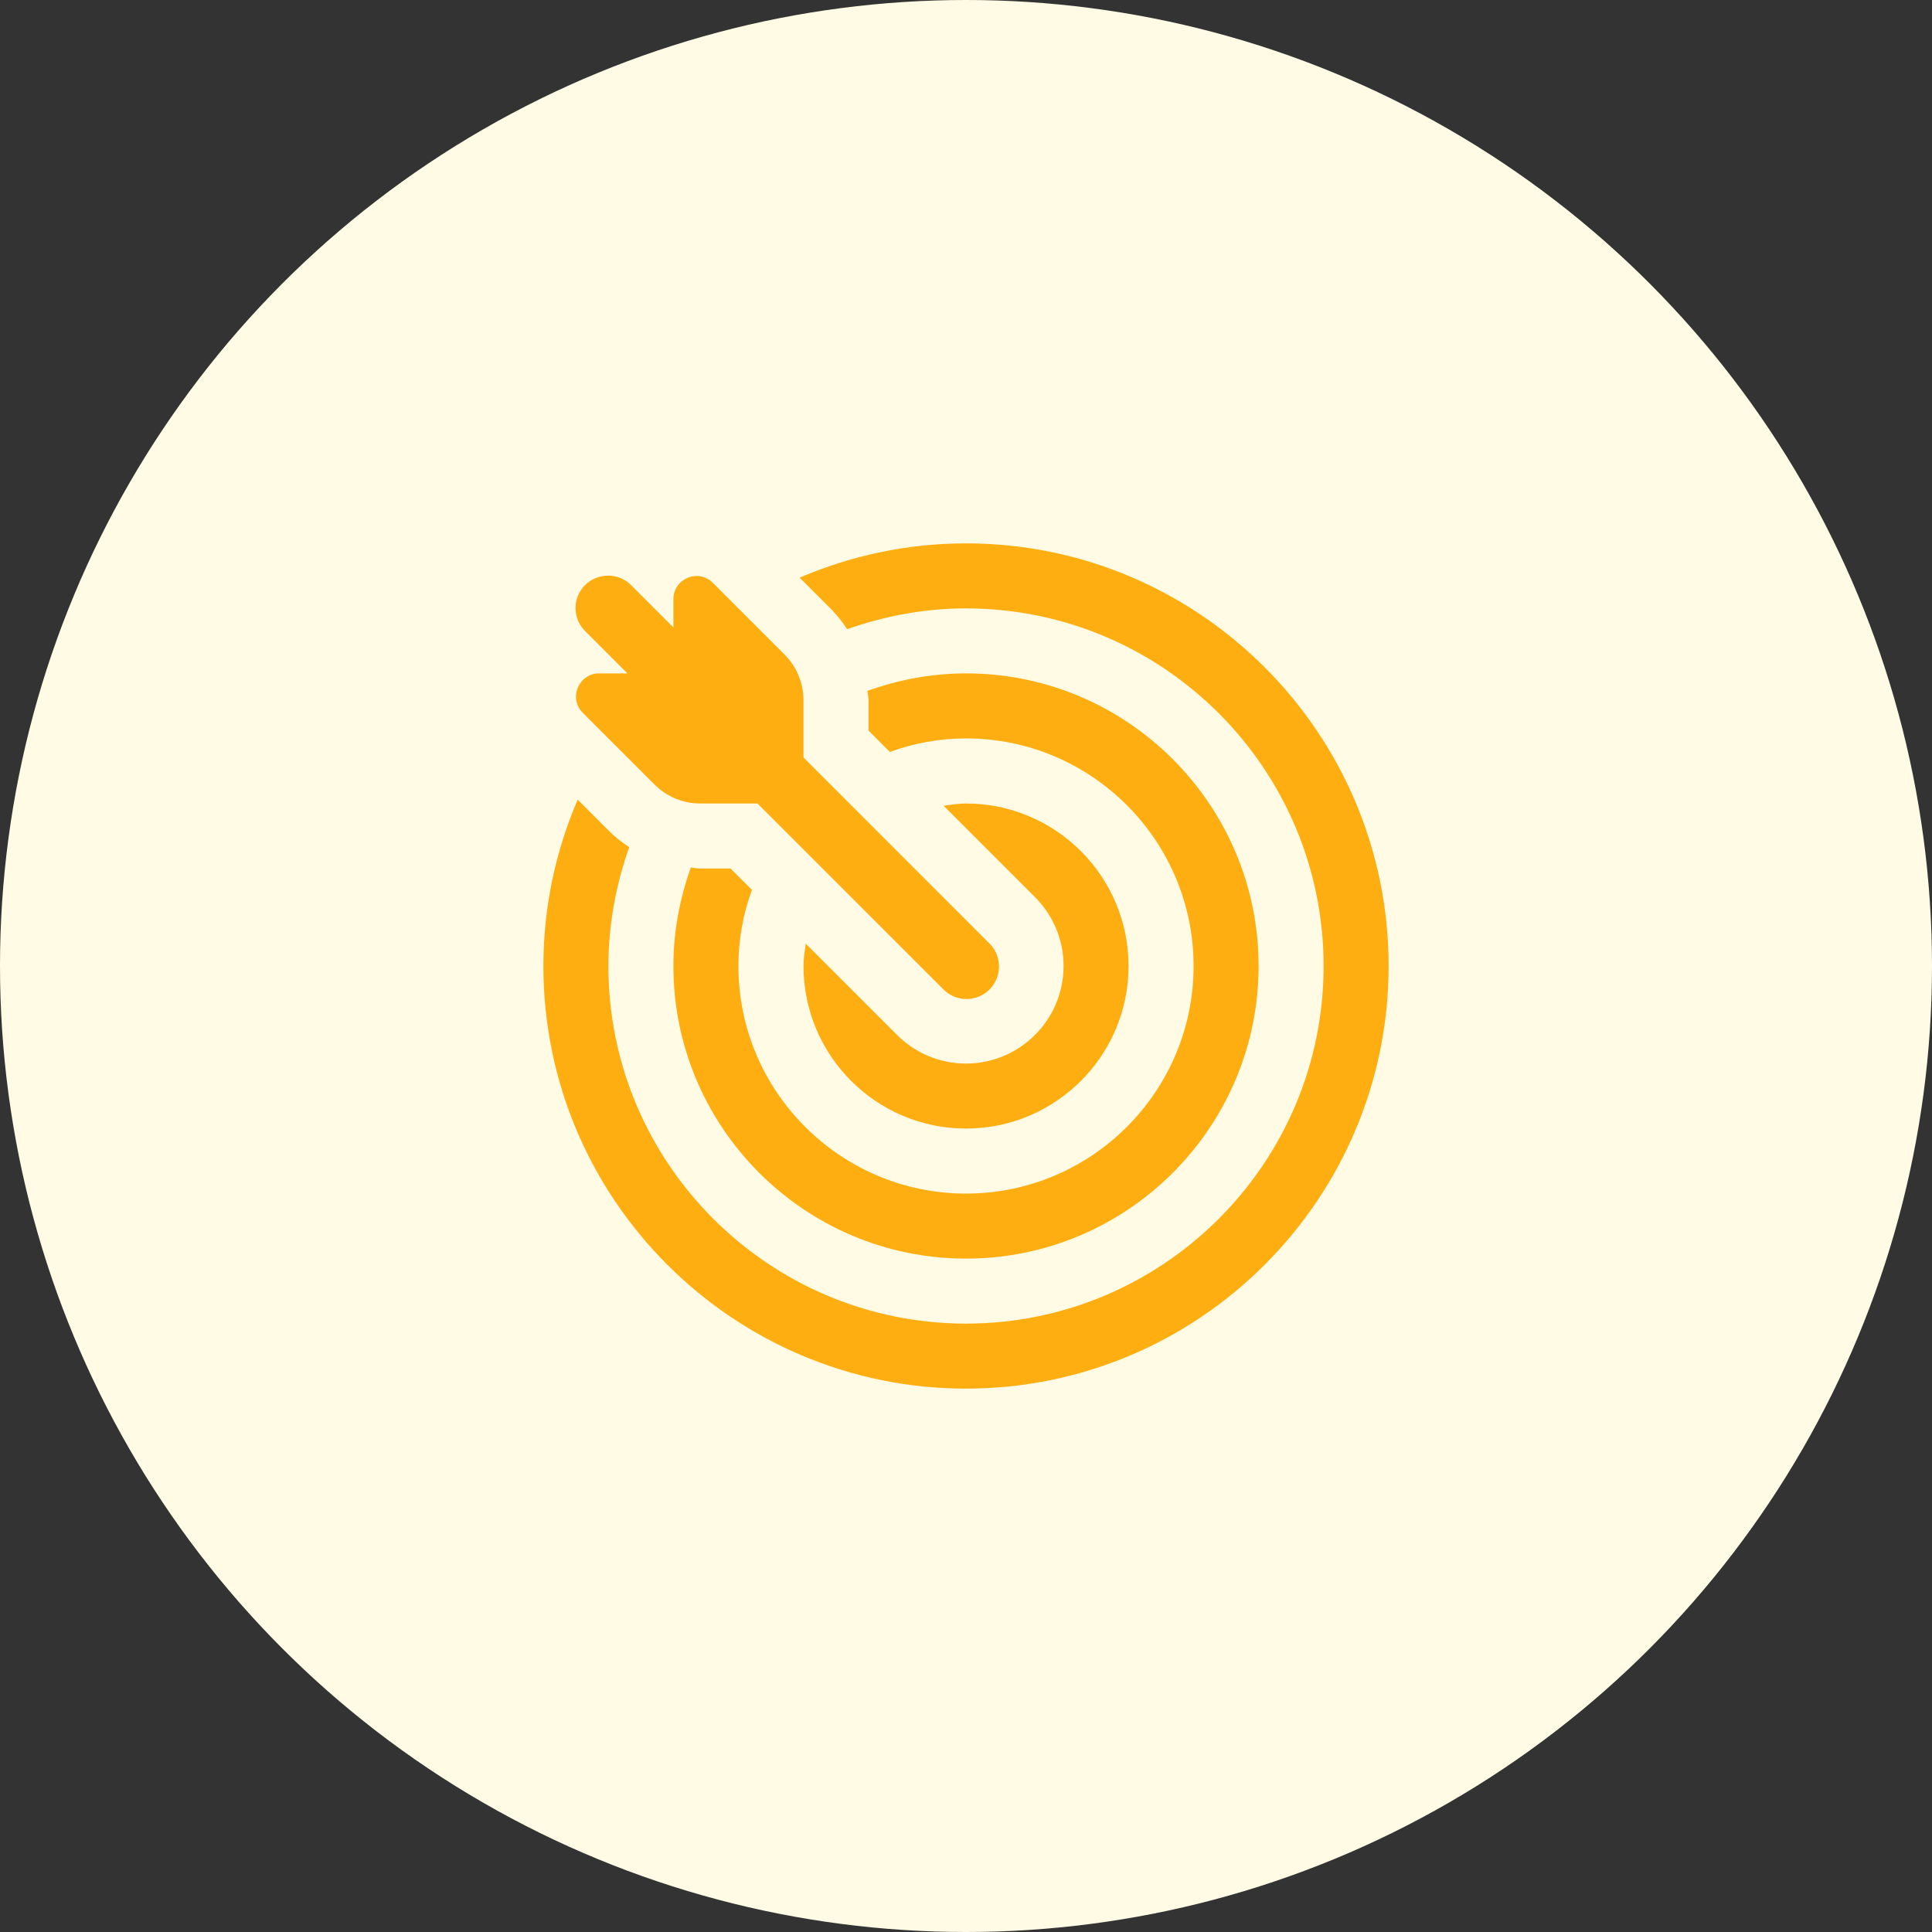
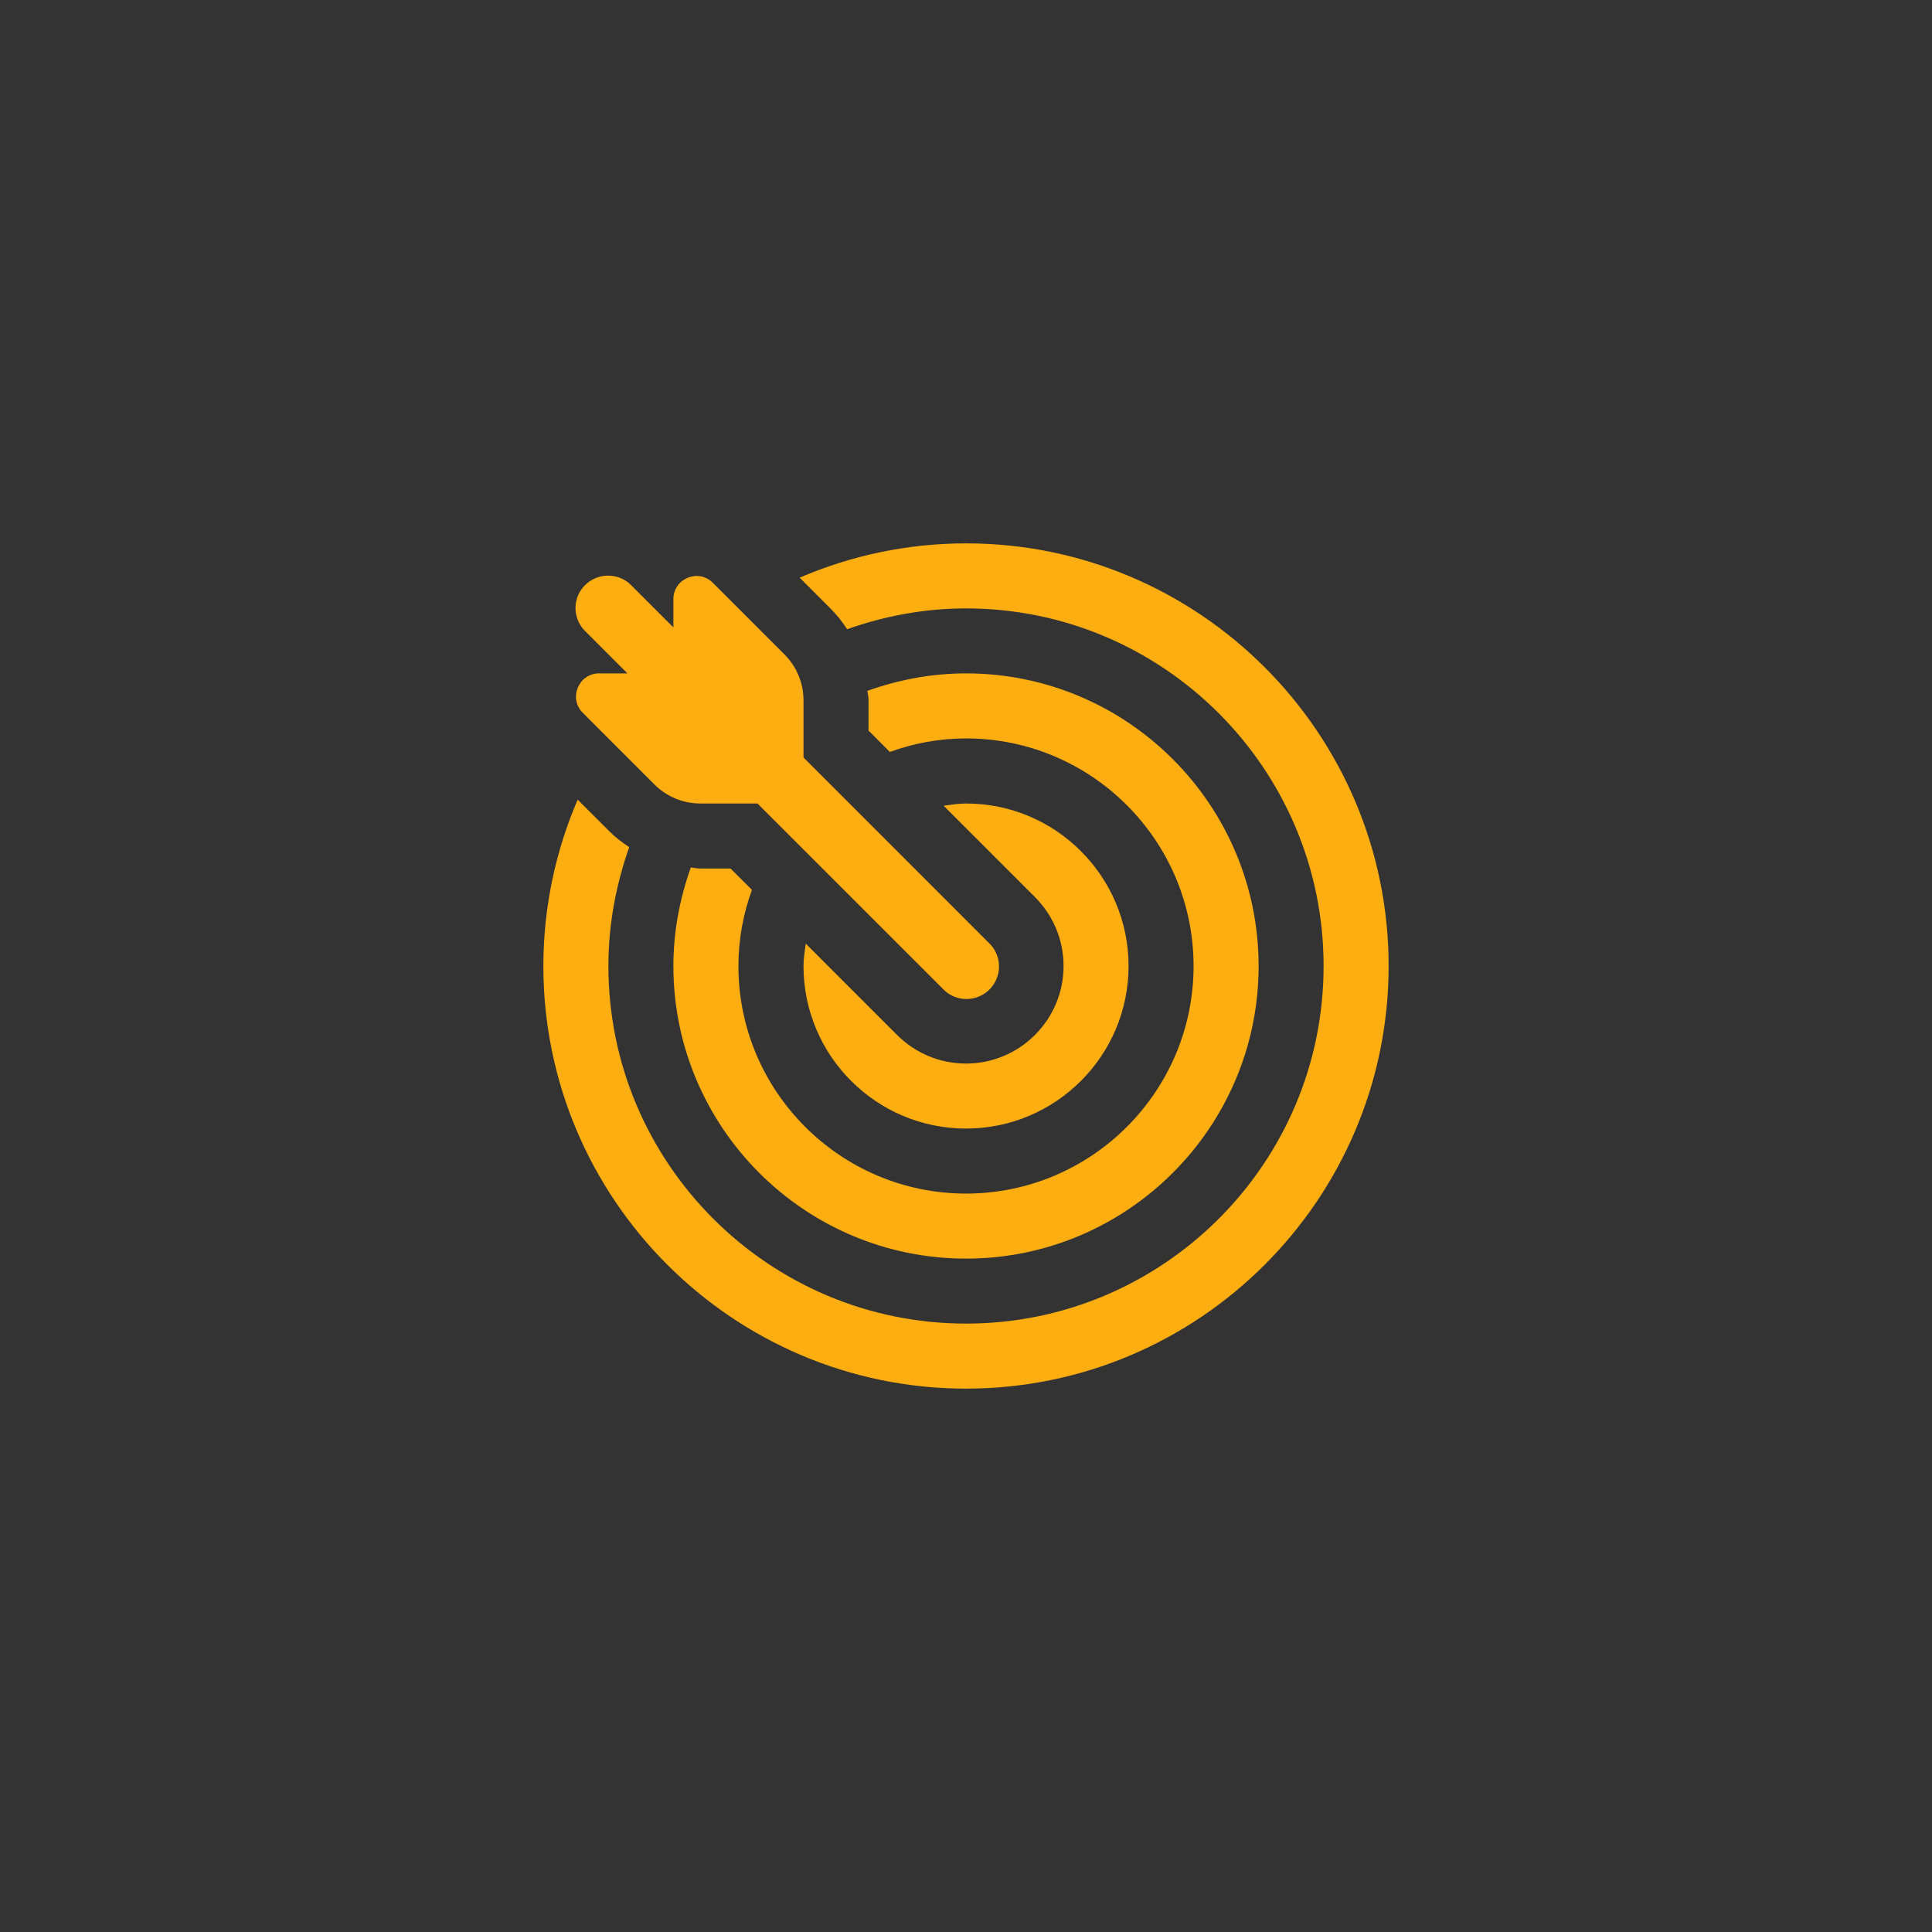
<svg xmlns="http://www.w3.org/2000/svg" width="64" height="64" viewBox="0 0 64 64" fill="none">
  <rect x="0" y="0" width="64" height="64" fill="#333333" stroke="none" />
-   <circle cx="32" cy="32" r="32" fill="#FFFBE5" />
  <path d="M32.001 18C30.045 18 28.18 18.409 26.489 19.136L27.507 20.154C27.717 20.363 27.904 20.596 28.062 20.844C29.295 20.407 30.62 20.154 32.001 20.154C38.534 20.154 43.846 25.469 43.846 32.001C43.846 38.534 38.534 43.846 32.001 43.846C25.469 43.846 20.154 38.534 20.154 32.001C20.154 30.62 20.407 29.3 20.844 28.062C20.596 27.904 20.363 27.717 20.154 27.507L19.136 26.489C18.409 28.18 18 30.045 18 32.001C18 39.721 24.282 46 32.001 46C39.721 46 46 39.721 46 32.001C46 24.282 39.721 18 32.001 18ZM20.146 19.069C19.703 19.069 19.312 19.333 19.143 19.737C18.98 20.146 19.077 20.609 19.394 20.916L20.785 22.307H19.847C19.166 22.307 18.824 23.134 19.305 23.612L21.678 25.985C22.082 26.39 22.627 26.617 23.2 26.617H25.093L31.239 32.761C31.508 33.045 31.912 33.157 32.288 33.058C32.666 32.96 32.96 32.666 33.058 32.288C33.157 31.912 33.045 31.508 32.761 31.239L26.617 25.093V23.2C26.617 22.627 26.39 22.082 25.985 21.678L23.612 19.305C23.134 18.824 22.307 19.166 22.307 19.847V20.785L20.916 19.394C20.714 19.182 20.435 19.069 20.146 19.069ZM32.001 22.307C30.855 22.307 29.758 22.52 28.735 22.885C28.748 22.99 28.771 23.095 28.771 23.2V24.2L29.477 24.909C30.267 24.622 31.114 24.461 32.001 24.461C36.158 24.461 39.539 27.845 39.539 32.001C39.539 36.158 36.158 39.539 32.001 39.539C27.845 39.539 24.461 36.158 24.461 32.001C24.461 31.114 24.622 30.267 24.909 29.477L24.2 28.771H23.2C23.095 28.771 22.99 28.748 22.885 28.735C22.52 29.758 22.307 30.855 22.307 32.001C22.307 37.344 26.653 41.693 32.001 41.693C37.347 41.693 41.693 37.344 41.693 32.001C41.693 26.658 37.347 22.307 32.001 22.307ZM32.001 26.617C31.748 26.617 31.505 26.658 31.259 26.691L34.285 29.717C34.871 30.305 35.232 31.109 35.232 32.001C35.232 33.782 33.782 35.232 32.001 35.232C31.109 35.232 30.305 34.871 29.717 34.285L26.691 31.259C26.658 31.505 26.617 31.748 26.617 32.001C26.617 34.971 29.032 37.385 32.001 37.385C34.971 37.385 37.385 34.971 37.385 32.001C37.385 29.032 34.971 26.617 32.001 26.617Z" fill="#FFAE12" />
</svg>